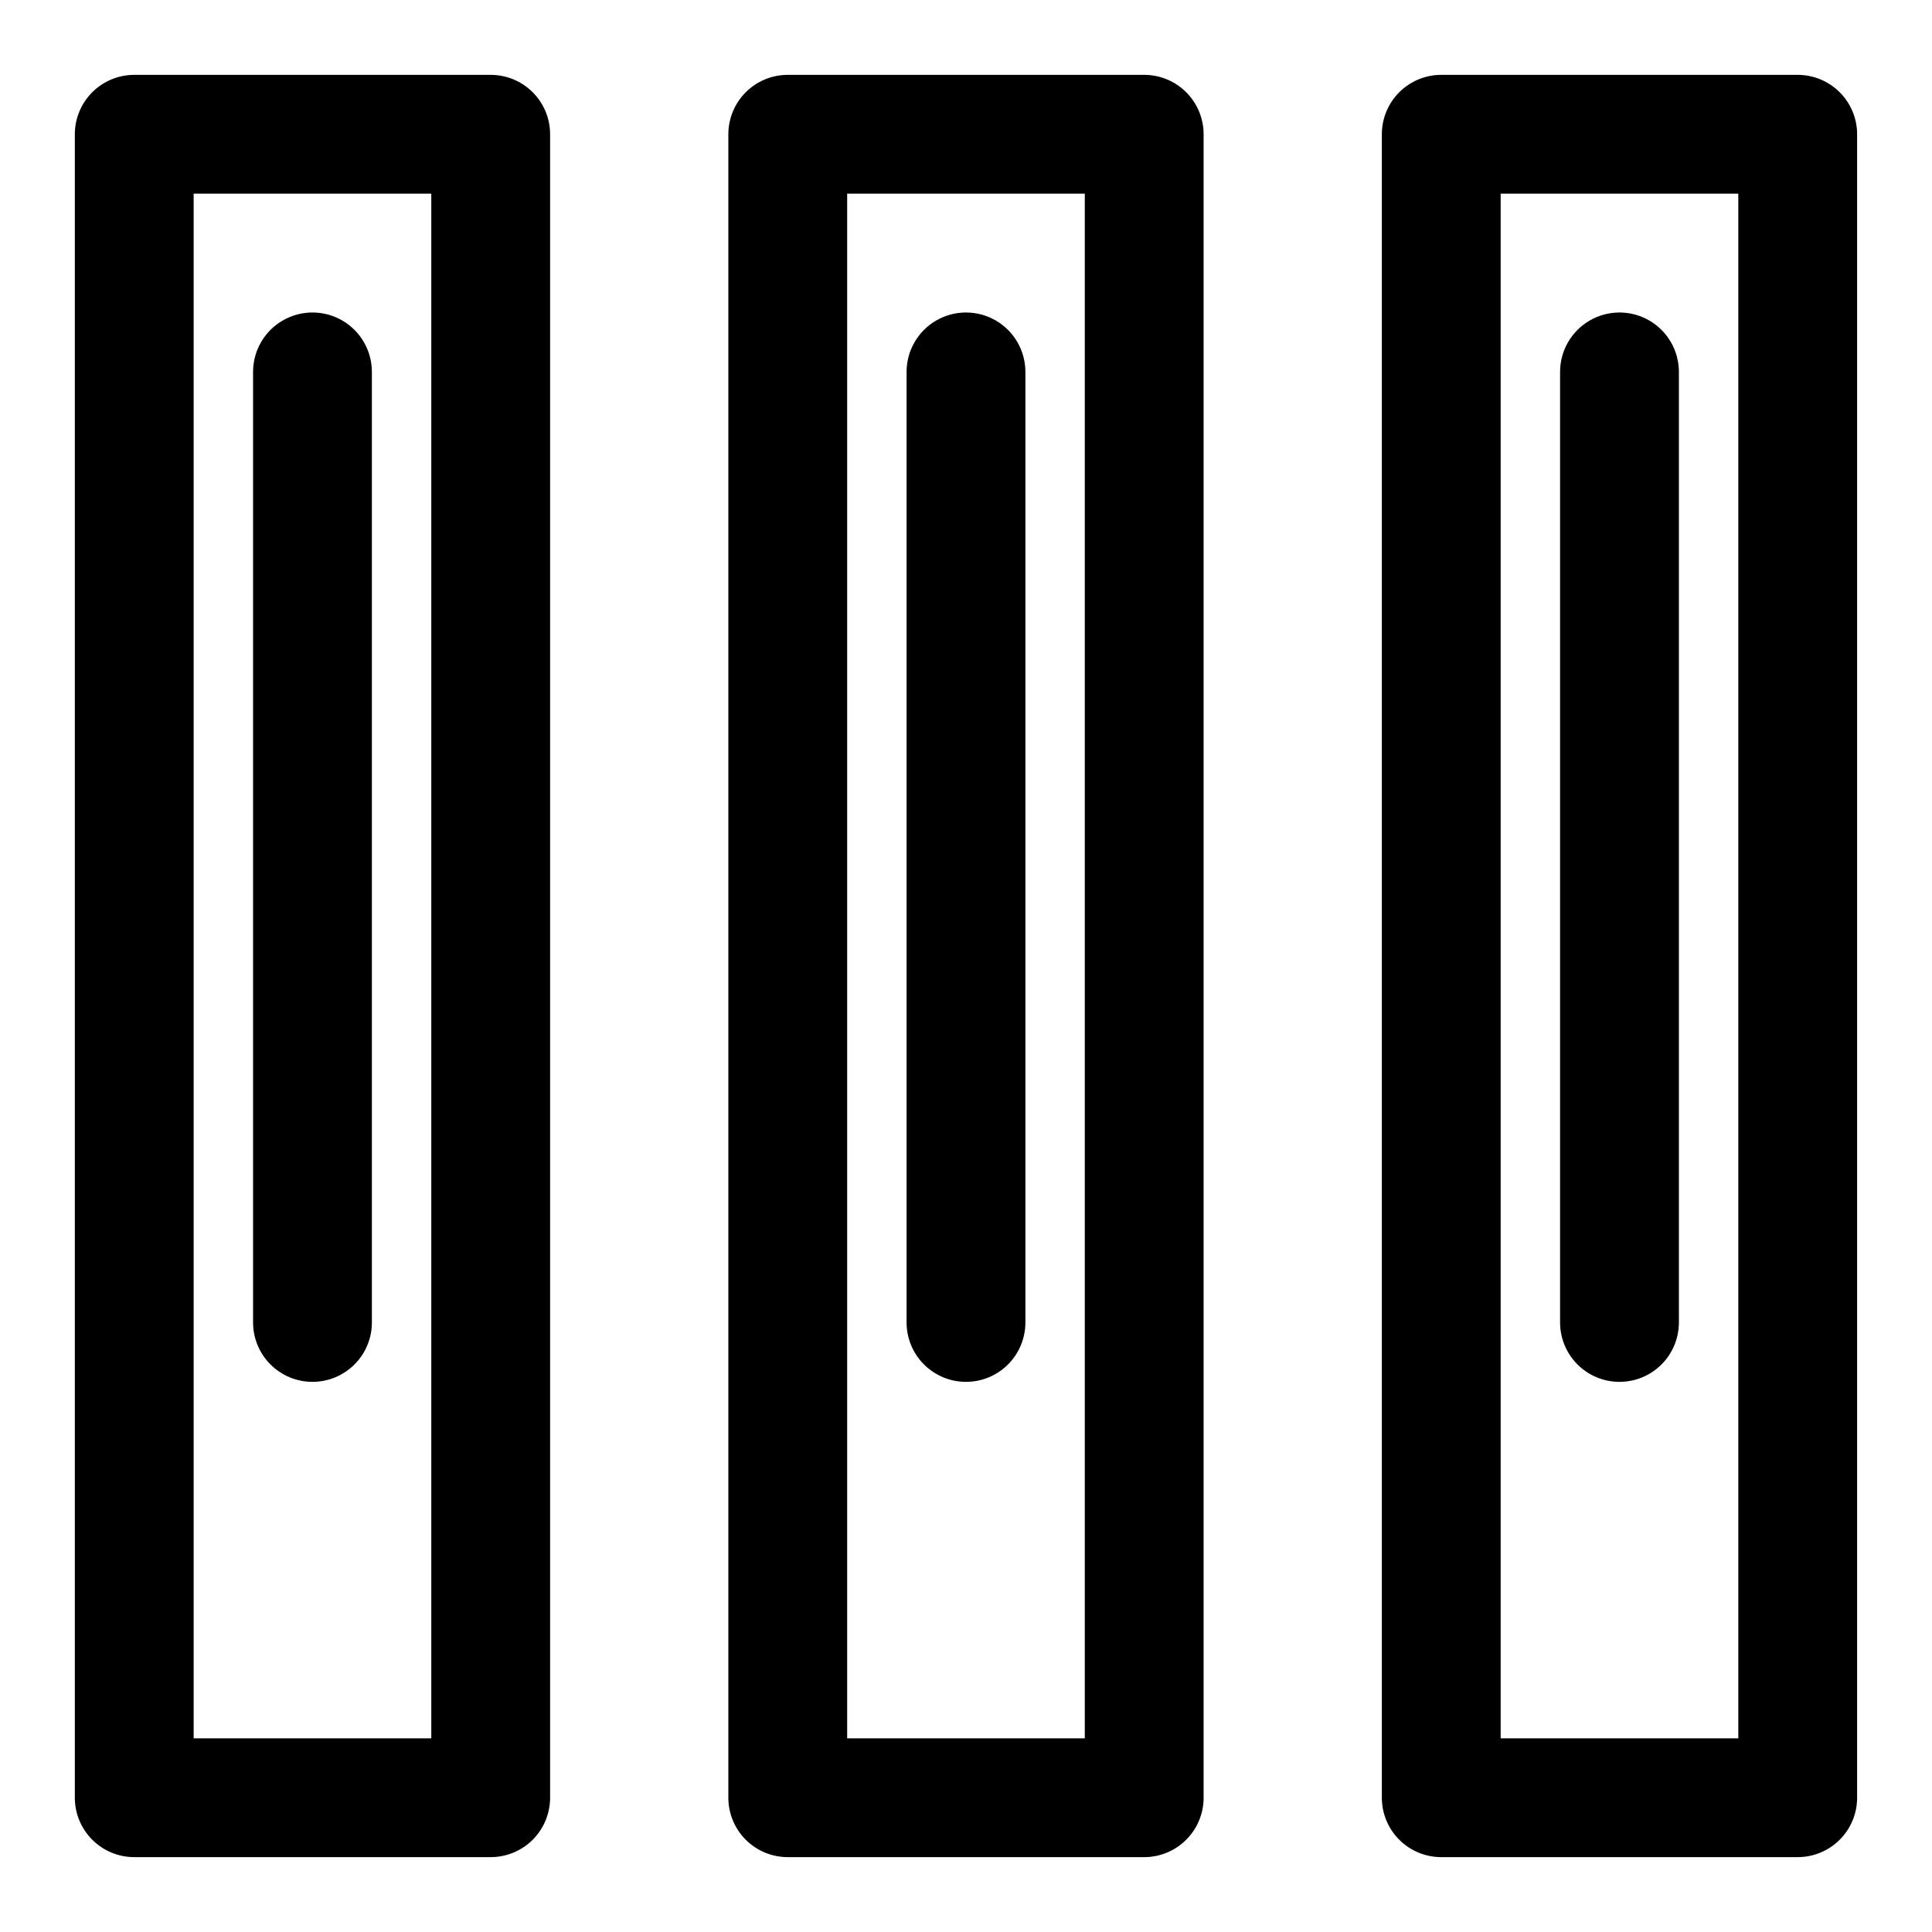
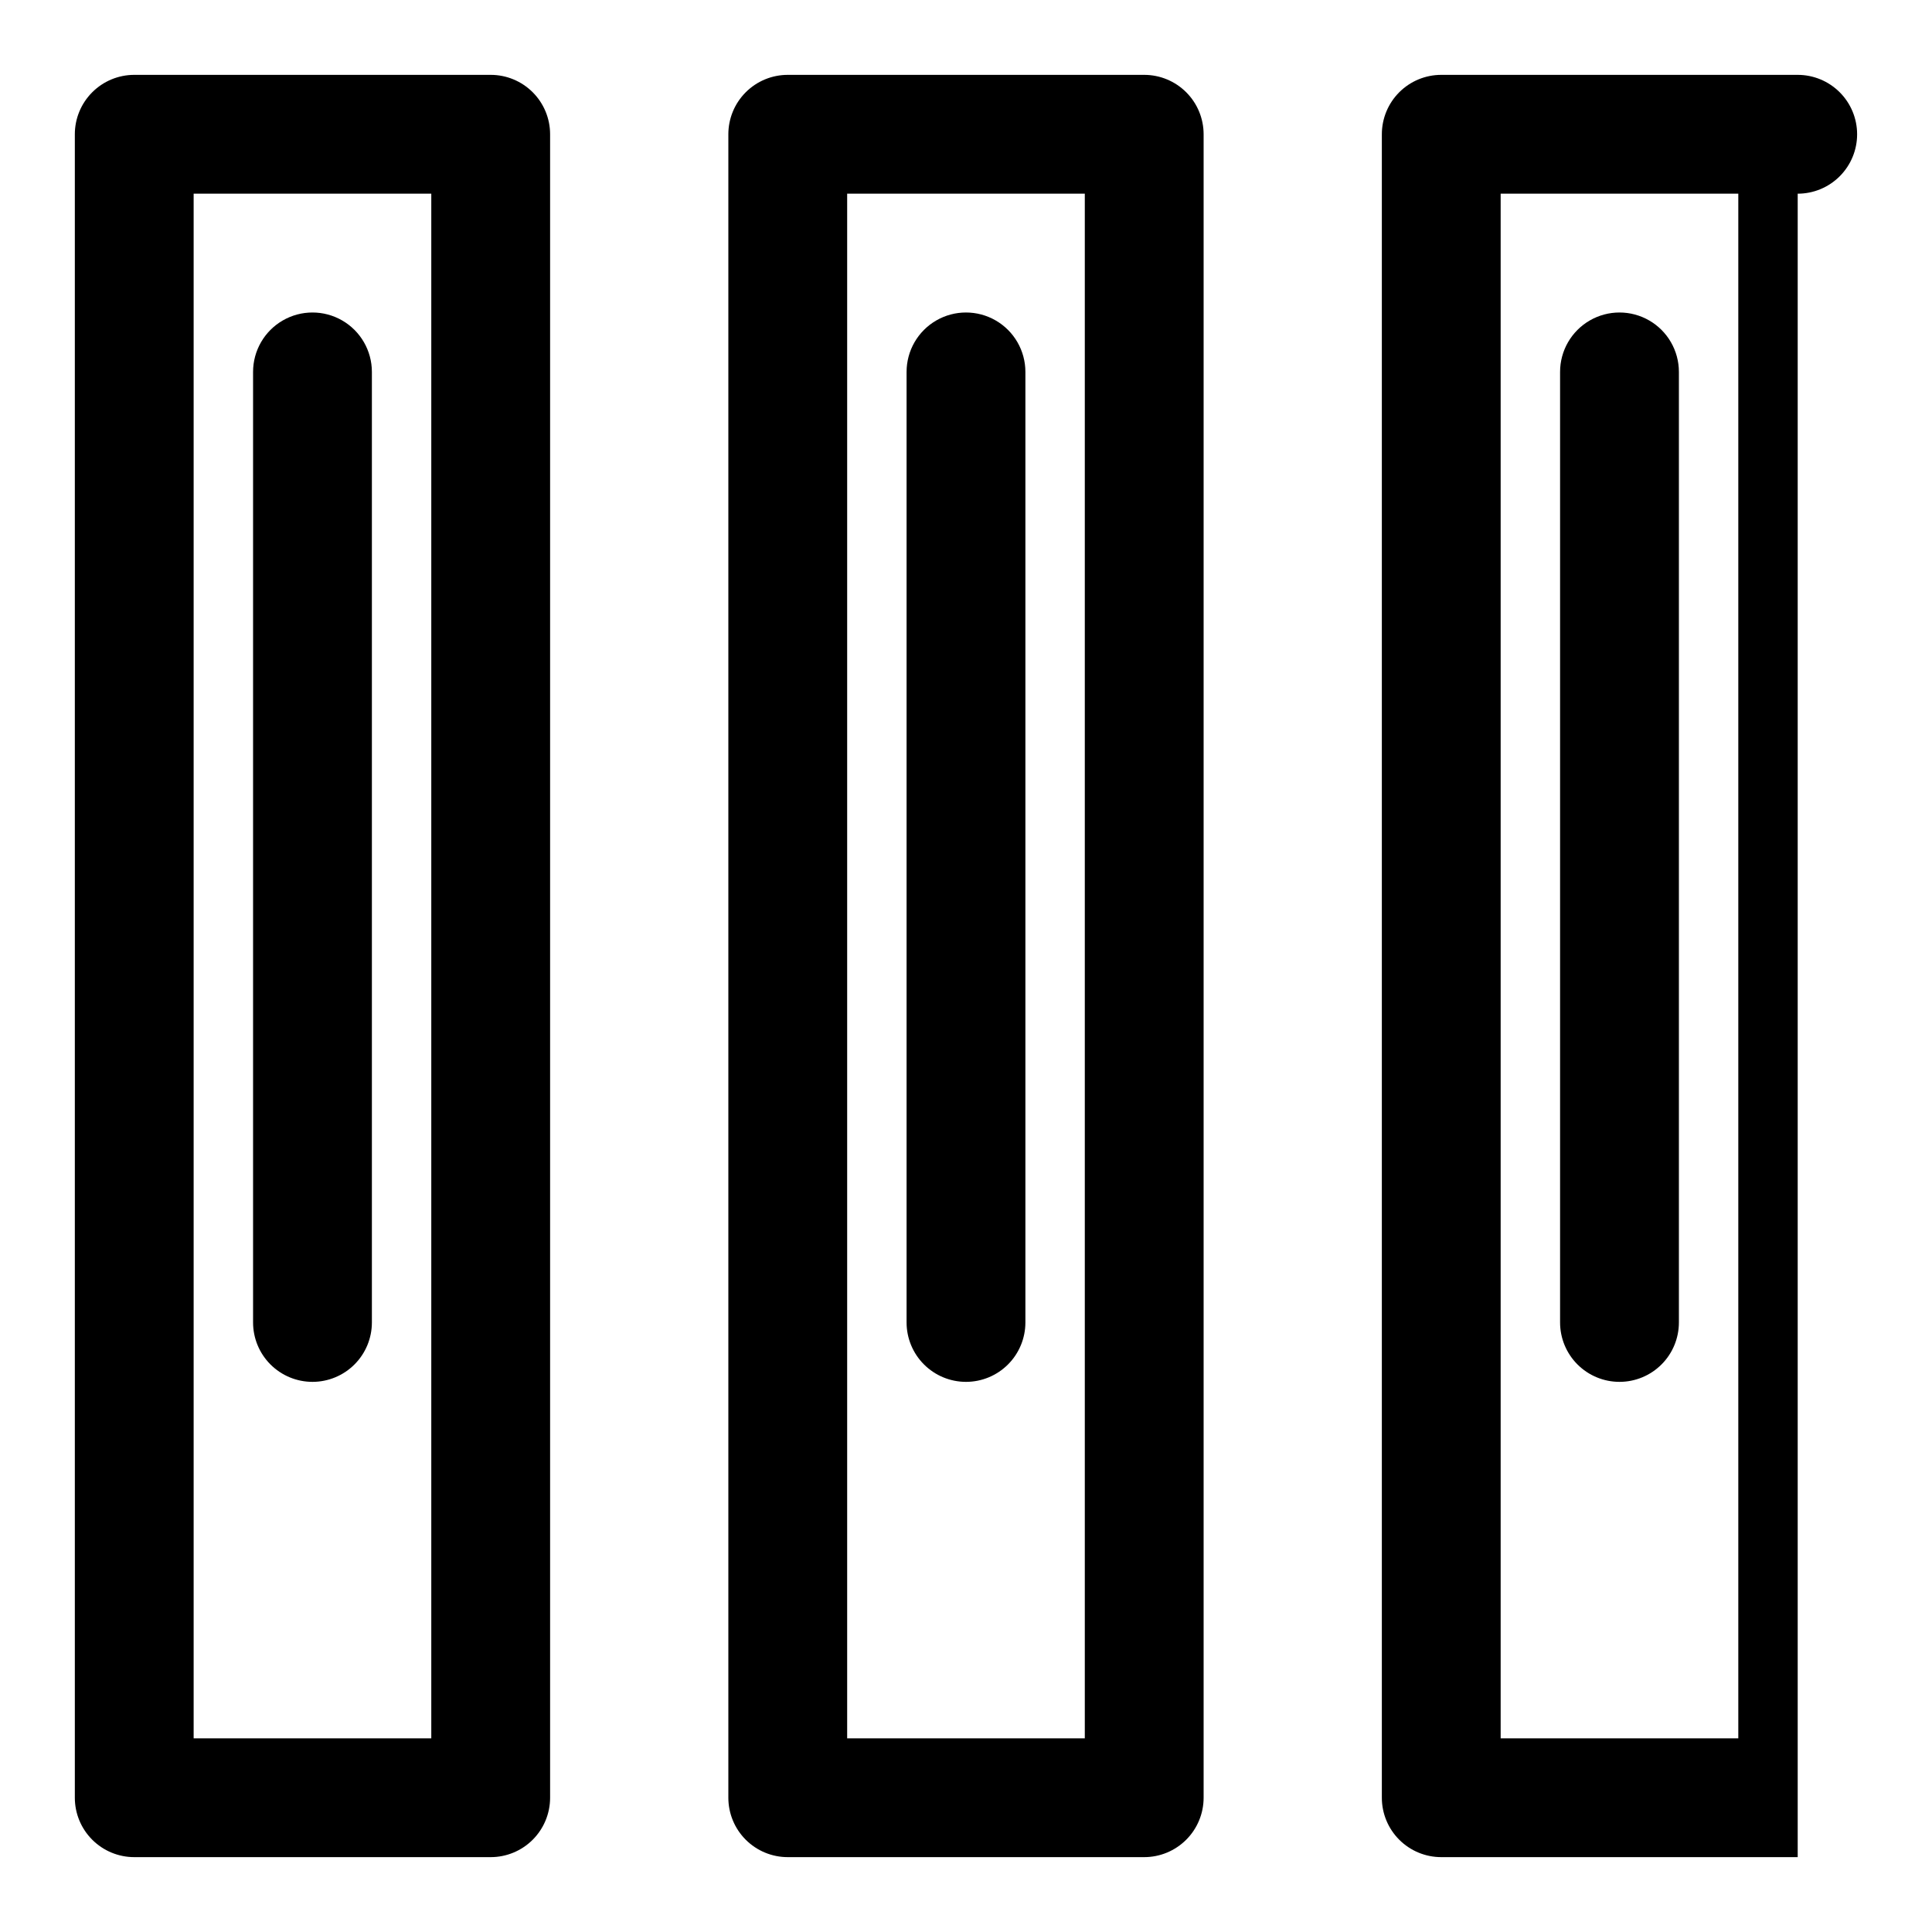
<svg xmlns="http://www.w3.org/2000/svg" fill="#000000" width="800px" height="800px" version="1.1" viewBox="144 144 512 512">
-   <path d="m620.41 636.16h-94.465c-4.176 0-8.18-1.66-11.133-4.613-2.949-2.953-4.609-6.957-4.609-11.133v-440.83c0-4.176 1.66-8.18 4.609-11.133 2.953-2.953 6.957-4.613 11.133-4.613h94.465c4.176 0 8.18 1.66 11.133 4.613s4.613 6.957 4.613 11.133v440.83c0 4.176-1.66 8.18-4.613 11.133s-6.957 4.613-11.133 4.613zm-78.719-31.488h62.977v-409.35h-62.977zm-94.465 31.488h-94.465c-4.176 0-8.18-1.66-11.133-4.613-2.953-2.953-4.609-6.957-4.609-11.133v-440.83c0-4.176 1.656-8.18 4.609-11.133 2.953-2.953 6.957-4.613 11.133-4.613h94.465c4.176 0 8.18 1.66 11.133 4.613s4.613 6.957 4.613 11.133v440.83c0 4.176-1.66 8.18-4.613 11.133s-6.957 4.613-11.133 4.613zm-78.719-31.488h62.977v-409.35h-62.977zm-94.465 31.488h-94.465c-4.176 0-8.18-1.66-11.133-4.613s-4.613-6.957-4.613-11.133v-440.83c0-4.176 1.66-8.18 4.613-11.133s6.957-4.613 11.133-4.613h94.465c4.176 0 8.18 1.66 11.133 4.613 2.953 2.953 4.609 6.957 4.609 11.133v440.83c0 4.176-1.656 8.18-4.609 11.133-2.953 2.953-6.957 4.613-11.133 4.613zm-78.723-31.488h62.977v-409.35h-62.977zm377.86-94.465h0.004c-4.176 0-8.18-1.66-11.133-4.613-2.953-2.949-4.613-6.957-4.613-11.133v-251.9c0-5.625 3.004-10.824 7.875-13.637s10.871-2.812 15.742 0c4.871 2.812 7.871 8.012 7.871 13.637v251.9c0 4.176-1.656 8.184-4.609 11.133-2.953 2.953-6.957 4.613-11.133 4.613zm-173.18 0c-4.176 0-8.18-1.66-11.133-4.613-2.953-2.949-4.613-6.957-4.613-11.133v-251.9c0-5.625 3-10.824 7.871-13.637s10.875-2.812 15.746 0 7.871 8.012 7.871 13.637v251.9c0 4.176-1.66 8.184-4.609 11.133-2.953 2.953-6.957 4.613-11.133 4.613zm-173.19 0c-4.176 0-8.18-1.66-11.133-4.613-2.949-2.949-4.609-6.957-4.609-11.133v-251.9c0-5.625 3-10.824 7.871-13.637s10.875-2.812 15.746 0 7.871 8.012 7.871 13.637v251.9c0 4.176-1.66 8.184-4.613 11.133-2.953 2.953-6.957 4.613-11.133 4.613z" />
+   <path d="m620.41 636.16h-94.465c-4.176 0-8.18-1.66-11.133-4.613-2.949-2.953-4.609-6.957-4.609-11.133v-440.83c0-4.176 1.66-8.18 4.609-11.133 2.953-2.953 6.957-4.613 11.133-4.613h94.465c4.176 0 8.18 1.66 11.133 4.613s4.613 6.957 4.613 11.133c0 4.176-1.66 8.18-4.613 11.133s-6.957 4.613-11.133 4.613zm-78.719-31.488h62.977v-409.35h-62.977zm-94.465 31.488h-94.465c-4.176 0-8.18-1.66-11.133-4.613-2.953-2.953-4.609-6.957-4.609-11.133v-440.83c0-4.176 1.656-8.18 4.609-11.133 2.953-2.953 6.957-4.613 11.133-4.613h94.465c4.176 0 8.18 1.66 11.133 4.613s4.613 6.957 4.613 11.133v440.83c0 4.176-1.66 8.18-4.613 11.133s-6.957 4.613-11.133 4.613zm-78.719-31.488h62.977v-409.35h-62.977zm-94.465 31.488h-94.465c-4.176 0-8.18-1.66-11.133-4.613s-4.613-6.957-4.613-11.133v-440.83c0-4.176 1.66-8.18 4.613-11.133s6.957-4.613 11.133-4.613h94.465c4.176 0 8.18 1.66 11.133 4.613 2.953 2.953 4.609 6.957 4.609 11.133v440.83c0 4.176-1.656 8.18-4.609 11.133-2.953 2.953-6.957 4.613-11.133 4.613zm-78.723-31.488h62.977v-409.35h-62.977zm377.86-94.465h0.004c-4.176 0-8.18-1.66-11.133-4.613-2.953-2.949-4.613-6.957-4.613-11.133v-251.9c0-5.625 3.004-10.824 7.875-13.637s10.871-2.812 15.742 0c4.871 2.812 7.871 8.012 7.871 13.637v251.9c0 4.176-1.656 8.184-4.609 11.133-2.953 2.953-6.957 4.613-11.133 4.613zm-173.18 0c-4.176 0-8.18-1.66-11.133-4.613-2.953-2.949-4.613-6.957-4.613-11.133v-251.9c0-5.625 3-10.824 7.871-13.637s10.875-2.812 15.746 0 7.871 8.012 7.871 13.637v251.9c0 4.176-1.66 8.184-4.609 11.133-2.953 2.953-6.957 4.613-11.133 4.613zm-173.19 0c-4.176 0-8.18-1.66-11.133-4.613-2.949-2.949-4.609-6.957-4.609-11.133v-251.9c0-5.625 3-10.824 7.871-13.637s10.875-2.812 15.746 0 7.871 8.012 7.871 13.637v251.9c0 4.176-1.66 8.184-4.613 11.133-2.953 2.953-6.957 4.613-11.133 4.613z" />
</svg>